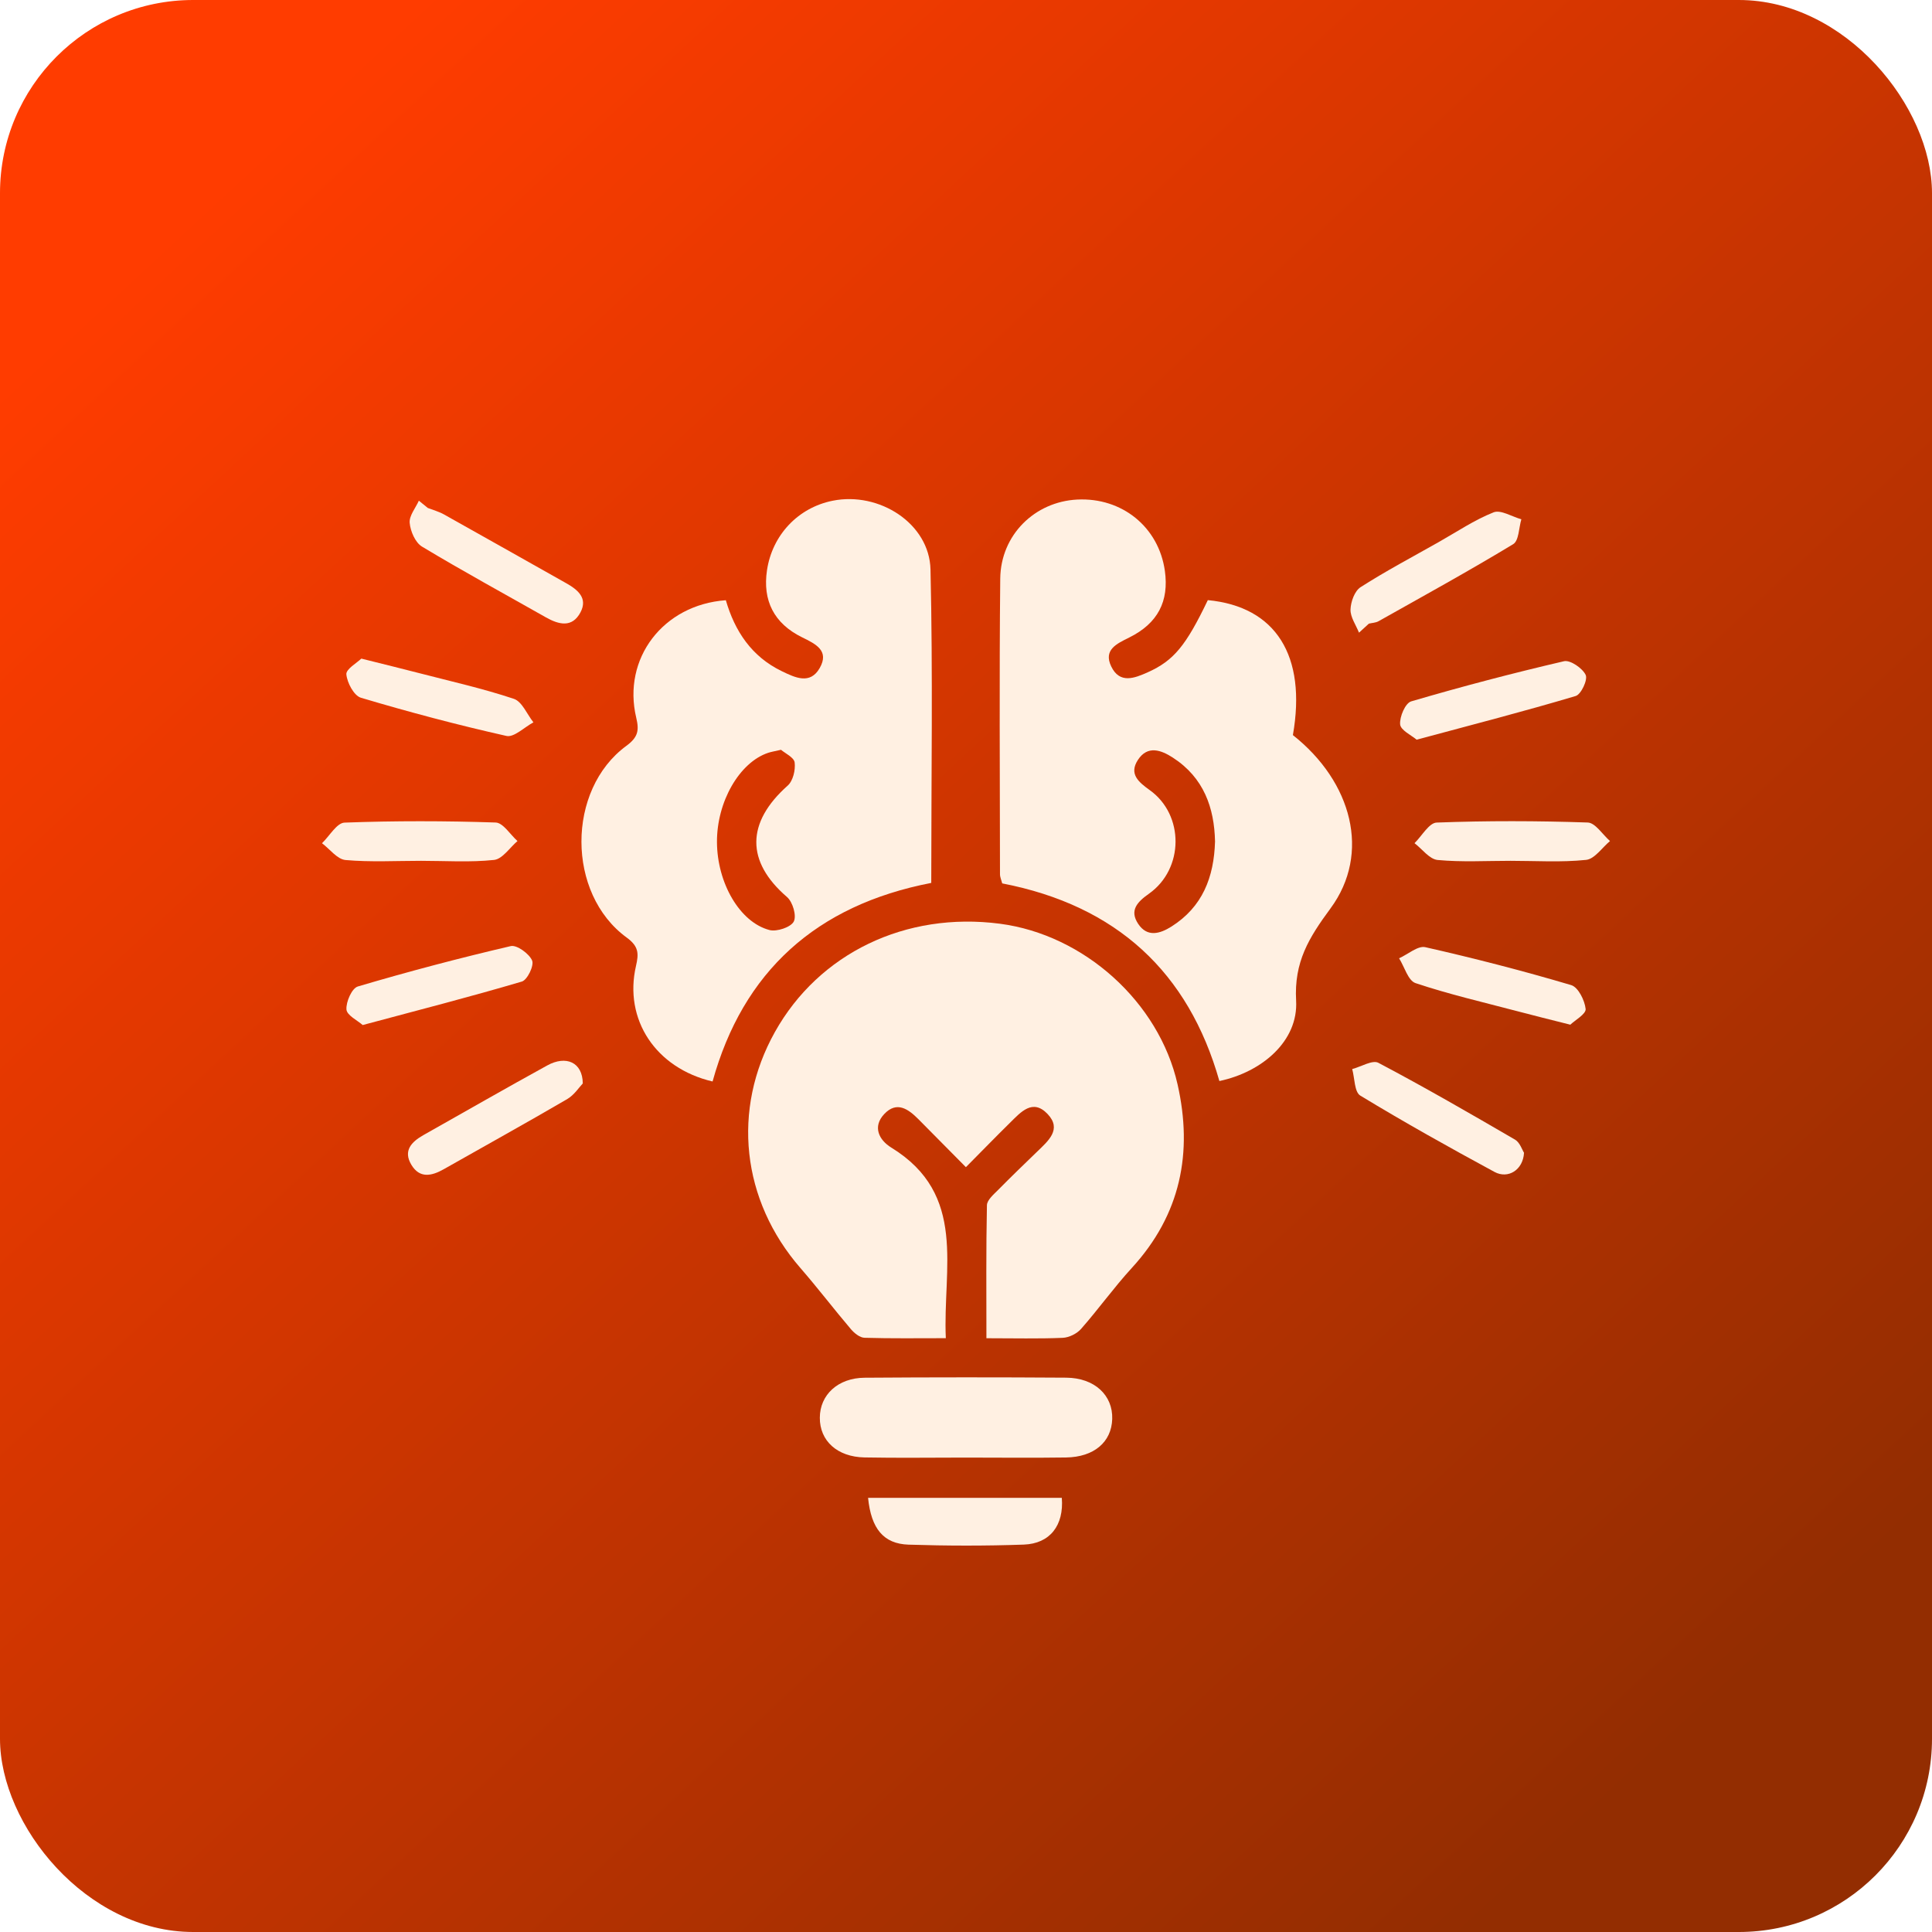
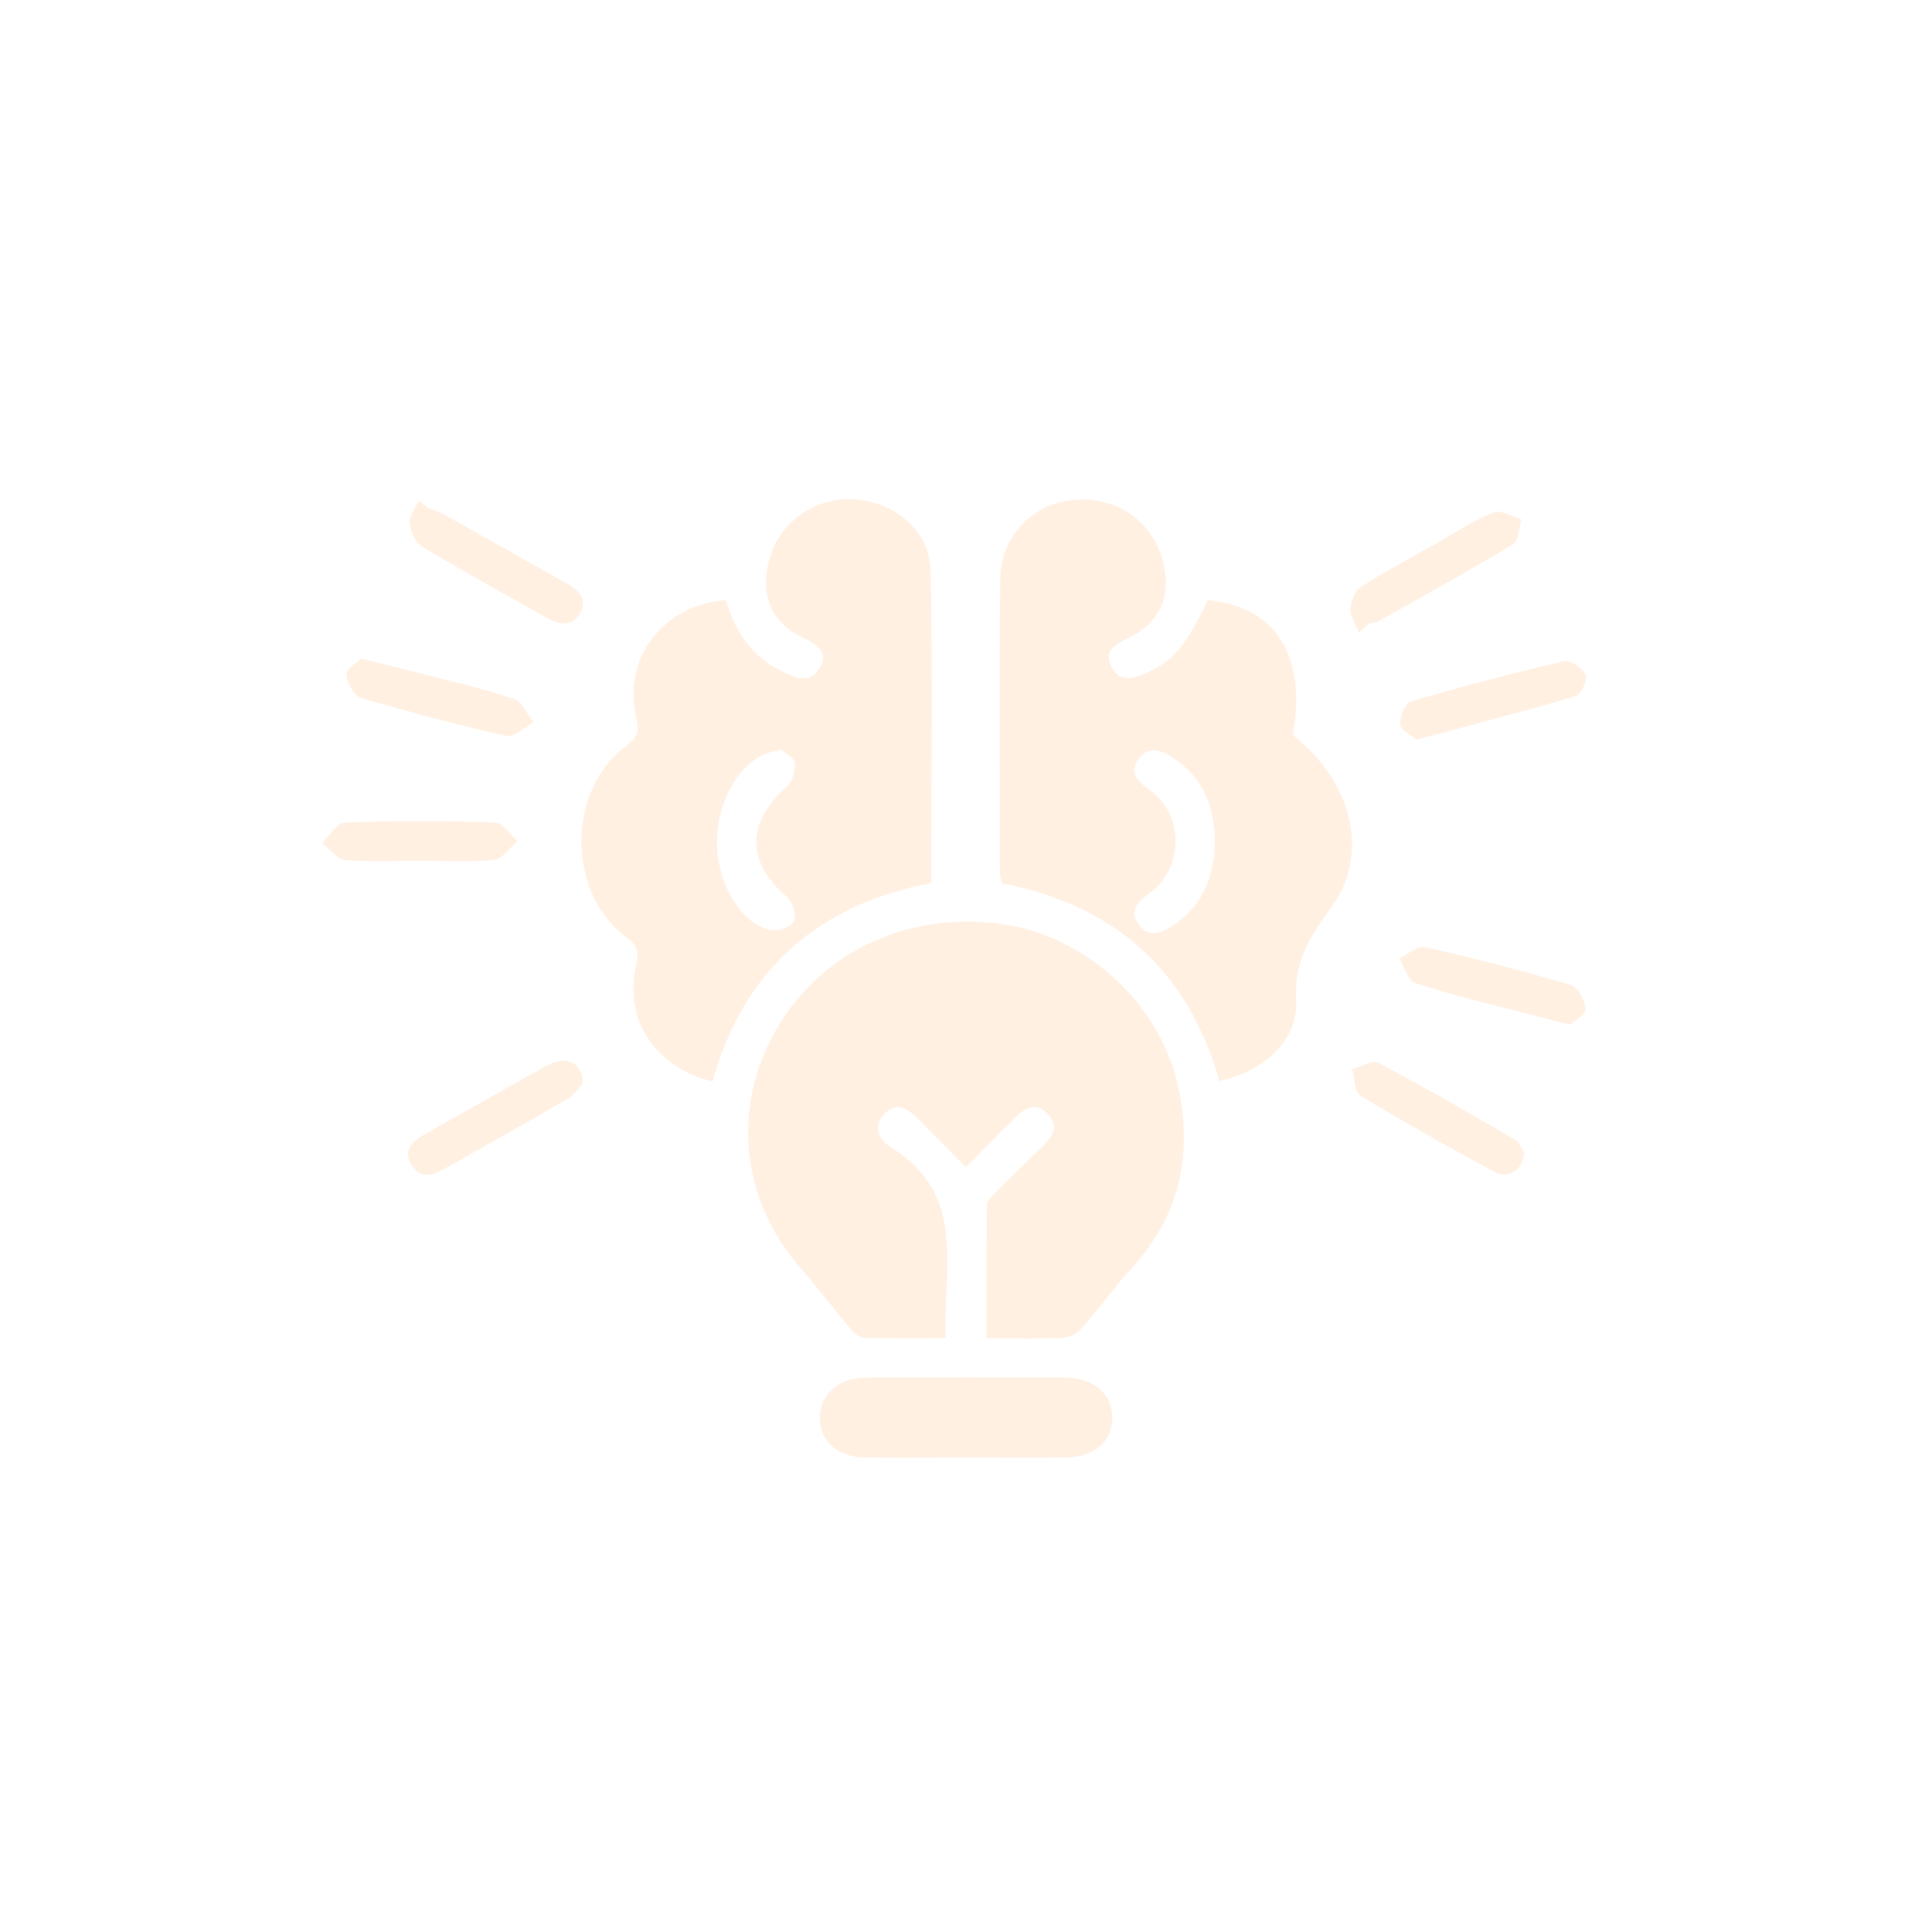
<svg xmlns="http://www.w3.org/2000/svg" width="120" height="120" viewBox="0 0 120 120" fill="none">
-   <rect width="120" height="120" rx="12" fill="url(#paint0_linear_998_106)" />
  <g filter="url(#filter0_d_998_106)">
    <path d="M59.994 68.495C58.919 67.411 57.986 66.468 57.05 65.521C56.42 64.888 55.703 64.367 54.923 65.194C54.178 65.984 54.598 66.81 55.355 67.276C60.11 70.194 58.547 74.778 58.747 79.117C56.993 79.117 55.343 79.141 53.696 79.092C53.407 79.083 53.066 78.808 52.859 78.566C51.794 77.313 50.799 76.006 49.721 74.766C46.057 70.552 45.434 64.924 48.133 60.095C50.867 55.205 56.254 52.612 62.102 53.374C67.322 54.054 71.983 58.227 73.141 63.353C74.1 67.588 73.339 71.44 70.297 74.757C69.189 75.966 68.231 77.31 67.144 78.544C66.887 78.838 66.401 79.077 66.01 79.095C64.504 79.16 62.991 79.12 61.268 79.12C61.268 76.321 61.243 73.59 61.3 70.859C61.306 70.534 61.719 70.188 62.001 69.903C62.797 69.095 63.614 68.308 64.432 67.518C65.111 66.859 65.963 66.146 65.077 65.203C64.143 64.208 63.404 65.077 62.737 65.733C61.86 66.596 61.005 67.475 59.994 68.495Z" fill="#FFF0E2" />
    <path d="M44.259 63.173C40.727 62.346 38.735 59.324 39.502 55.998C39.677 55.236 39.684 54.786 38.923 54.232C35.183 51.506 35.18 45.058 38.904 42.326C39.627 41.794 39.709 41.374 39.518 40.581C38.641 36.903 41.187 33.56 45.083 33.281C45.637 35.192 46.68 36.79 48.581 37.7C49.38 38.082 50.313 38.542 50.911 37.498C51.532 36.413 50.664 36 49.812 35.581C48.071 34.723 47.357 33.296 47.639 31.419C47.967 29.23 49.568 27.534 51.713 27.102C54.613 26.517 57.729 28.52 57.795 31.373C57.946 37.834 57.842 44.304 57.842 50.839C50.689 52.223 46.148 56.35 44.259 63.173ZM48.509 42.571C48.115 42.663 47.908 42.694 47.714 42.758C45.922 43.355 44.519 45.805 44.532 48.306C44.544 50.83 45.938 53.279 47.792 53.766C48.243 53.886 49.12 53.592 49.302 53.239C49.489 52.878 49.239 52.024 48.882 51.715C46.33 49.516 46.339 47.097 48.923 44.797C49.258 44.5 49.414 43.827 49.358 43.364C49.324 43.046 48.766 42.792 48.509 42.571Z" fill="#FFF0E2" />
    <path d="M75.02 33.275C79.245 33.676 81.168 36.729 80.304 41.659C83.978 44.559 85.158 49.002 82.643 52.419C81.293 54.25 80.37 55.747 80.504 58.154C80.645 60.653 78.397 62.585 75.738 63.145C73.821 56.396 69.367 52.247 62.249 50.869C62.202 50.676 62.111 50.487 62.111 50.294C62.105 44.176 62.064 38.061 62.127 31.943C62.155 29.227 64.269 27.16 66.912 27.028C69.696 26.89 71.97 28.74 72.352 31.456C72.618 33.348 71.914 34.717 70.141 35.596C69.349 35.988 68.525 36.364 69.02 37.393C69.546 38.49 70.463 38.128 71.3 37.752C72.906 37.029 73.661 36.107 75.02 33.275ZM75.468 48.267C75.424 46.178 74.773 44.304 72.853 43.061C72.123 42.587 71.275 42.271 70.67 43.211C70.119 44.072 70.708 44.571 71.409 45.073C73.567 46.61 73.548 49.969 71.365 51.509C70.636 52.024 70.138 52.544 70.695 53.383C71.259 54.232 72.045 53.999 72.753 53.555C74.692 52.333 75.402 50.487 75.468 48.267Z" fill="#FFF0E2" />
    <path d="M59.956 86.533C57.87 86.533 55.785 86.564 53.699 86.524C51.998 86.493 50.914 85.489 50.921 84.059C50.924 82.638 52.042 81.585 53.708 81.573C57.88 81.542 62.054 81.542 66.226 81.57C67.983 81.582 69.132 82.663 69.082 84.142C69.035 85.569 67.955 86.499 66.217 86.527C64.128 86.558 62.042 86.533 59.956 86.533Z" fill="#FFF0E2" />
-     <path d="M53.918 89.035C58.005 89.035 61.979 89.035 65.951 89.035C66.088 90.737 65.224 91.879 63.589 91.938C61.206 92.023 58.813 92.017 56.427 91.941C54.883 91.889 54.109 90.952 53.918 89.035Z" fill="#FFF0E2" />
    <path d="M94.66 67.6C94.601 68.669 93.671 69.245 92.828 68.792C90.016 67.27 87.222 65.708 84.494 64.052C84.118 63.825 84.147 62.968 83.987 62.401C84.538 62.257 85.249 61.819 85.612 62.012C88.484 63.528 91.3 65.154 94.103 66.786C94.406 66.963 94.541 67.42 94.66 67.6Z" fill="#FFF0E2" />
    <path d="M26.154 49.467C24.588 49.467 23.016 49.556 21.463 49.418C20.946 49.372 20.485 48.738 20 48.374C20.467 47.927 20.918 47.112 21.4 47.094C24.526 46.978 27.66 46.984 30.786 47.088C31.25 47.103 31.691 47.838 32.142 48.239C31.66 48.649 31.209 49.357 30.686 49.412C29.189 49.571 27.667 49.467 26.154 49.467Z" fill="#FFF0E2" />
-     <path d="M93.824 49.467C92.311 49.467 90.789 49.556 89.292 49.415C88.785 49.366 88.334 48.735 87.858 48.371C88.315 47.924 88.76 47.109 89.233 47.091C92.358 46.974 95.49 46.981 98.616 47.088C99.089 47.103 99.54 47.838 100 48.239C99.508 48.649 99.045 49.354 98.516 49.409C96.965 49.571 95.39 49.467 93.824 49.467Z" fill="#FFF0E2" />
    <path d="M36.198 63.295C35.976 63.525 35.669 64.009 35.227 64.269C32.69 65.748 30.116 67.175 27.56 68.623C26.802 69.052 26.06 69.205 25.547 68.341C25.03 67.472 25.553 66.924 26.308 66.498C28.869 65.056 31.416 63.589 33.993 62.175C35.152 61.538 36.185 61.969 36.198 63.295Z" fill="#FFF0E2" />
    <path d="M84.41 35.296C84.219 34.815 83.868 34.331 83.883 33.857C83.899 33.376 84.137 32.705 84.513 32.467C86.082 31.462 87.736 30.59 89.358 29.671C90.485 29.034 91.575 28.296 92.772 27.821C93.213 27.647 93.912 28.091 94.494 28.253C94.335 28.783 94.344 29.582 93.987 29.799C91.24 31.462 88.421 33.012 85.622 34.586C85.449 34.683 85.224 34.687 85.023 34.736C84.817 34.922 84.613 35.109 84.41 35.296Z" fill="#FFF0E2" />
-     <path d="M22.527 59.667C22.211 59.385 21.544 59.063 21.519 58.702C21.485 58.227 21.854 57.382 22.227 57.272C25.365 56.344 28.534 55.508 31.723 54.764C32.098 54.675 32.866 55.233 33.05 55.658C33.185 55.968 32.756 56.865 32.415 56.966C29.226 57.909 26.004 58.736 22.527 59.667Z" fill="#FFF0E2" />
    <path d="M97.535 59.645C96.251 59.321 95.24 59.073 94.237 58.806C92.126 58.249 89.991 57.756 87.924 57.064C87.457 56.908 87.235 56.053 86.9 55.521C87.448 55.276 88.068 54.724 88.531 54.832C91.575 55.521 94.601 56.301 97.588 57.186C98.024 57.315 98.431 58.133 98.487 58.669C98.519 58.981 97.826 59.367 97.535 59.645Z" fill="#FFF0E2" />
    <path d="M26.574 27.552C26.906 27.68 27.26 27.776 27.567 27.947C30.103 29.362 32.628 30.798 35.158 32.218C35.897 32.632 36.524 33.156 36.051 34.04C35.537 35.002 34.717 34.803 33.909 34.347C31.337 32.889 28.741 31.474 26.21 29.95C25.791 29.695 25.493 28.997 25.446 28.477C25.406 28.036 25.81 27.558 26.016 27.099C26.201 27.249 26.389 27.402 26.574 27.552Z" fill="#FFF0E2" />
    <path d="M22.443 36.907C23.833 37.256 24.945 37.525 26.051 37.813C28.011 38.321 29.997 38.765 31.914 39.405C32.43 39.577 32.731 40.361 33.132 40.866C32.571 41.166 31.926 41.815 31.459 41.711C28.418 41.028 25.402 40.229 22.418 39.338C21.983 39.209 21.563 38.41 21.513 37.886C21.481 37.562 22.167 37.176 22.443 36.907Z" fill="#FFF0E2" />
    <path d="M87.989 41.944C87.667 41.668 87 41.359 86.965 40.994C86.924 40.523 87.285 39.672 87.651 39.564C90.789 38.643 93.959 37.81 97.147 37.069C97.529 36.98 98.299 37.507 98.49 37.923C98.628 38.226 98.206 39.13 97.867 39.231C94.682 40.18 91.463 41.01 87.989 41.944Z" fill="#FFF0E2" />
  </g>
  <defs>
    <filter id="filter0_d_998_106" x="16" y="27" width="88" height="73" filterUnits="userSpaceOnUse" color-interpolation-filters="sRGB">
      <feFlood flood-opacity="0" result="BackgroundImageFix" />
      <feColorMatrix in="SourceAlpha" type="matrix" values="0 0 0 0 0 0 0 0 0 0 0 0 0 0 0 0 0 0 127 0" result="hardAlpha" />
      <feOffset dy="4" />
      <feGaussianBlur stdDeviation="2" />
      <feComposite in2="hardAlpha" operator="out" />
      <feColorMatrix type="matrix" values="0 0 0 0 0 0 0 0 0 0 0 0 0 0 0 0 0 0 0.25 0" />
      <feBlend mode="normal" in2="BackgroundImageFix" result="effect1_dropShadow_998_106" />
      <feBlend mode="normal" in="SourceGraphic" in2="effect1_dropShadow_998_106" result="shape" />
    </filter>
    <linearGradient id="paint0_linear_998_106" x1="10" y1="15" x2="100" y2="112" gradientUnits="userSpaceOnUse">
      <stop stop-color="#FF3C00" />
      <stop offset="1" stop-color="#932D01" />
    </linearGradient>
  </defs>
</svg>